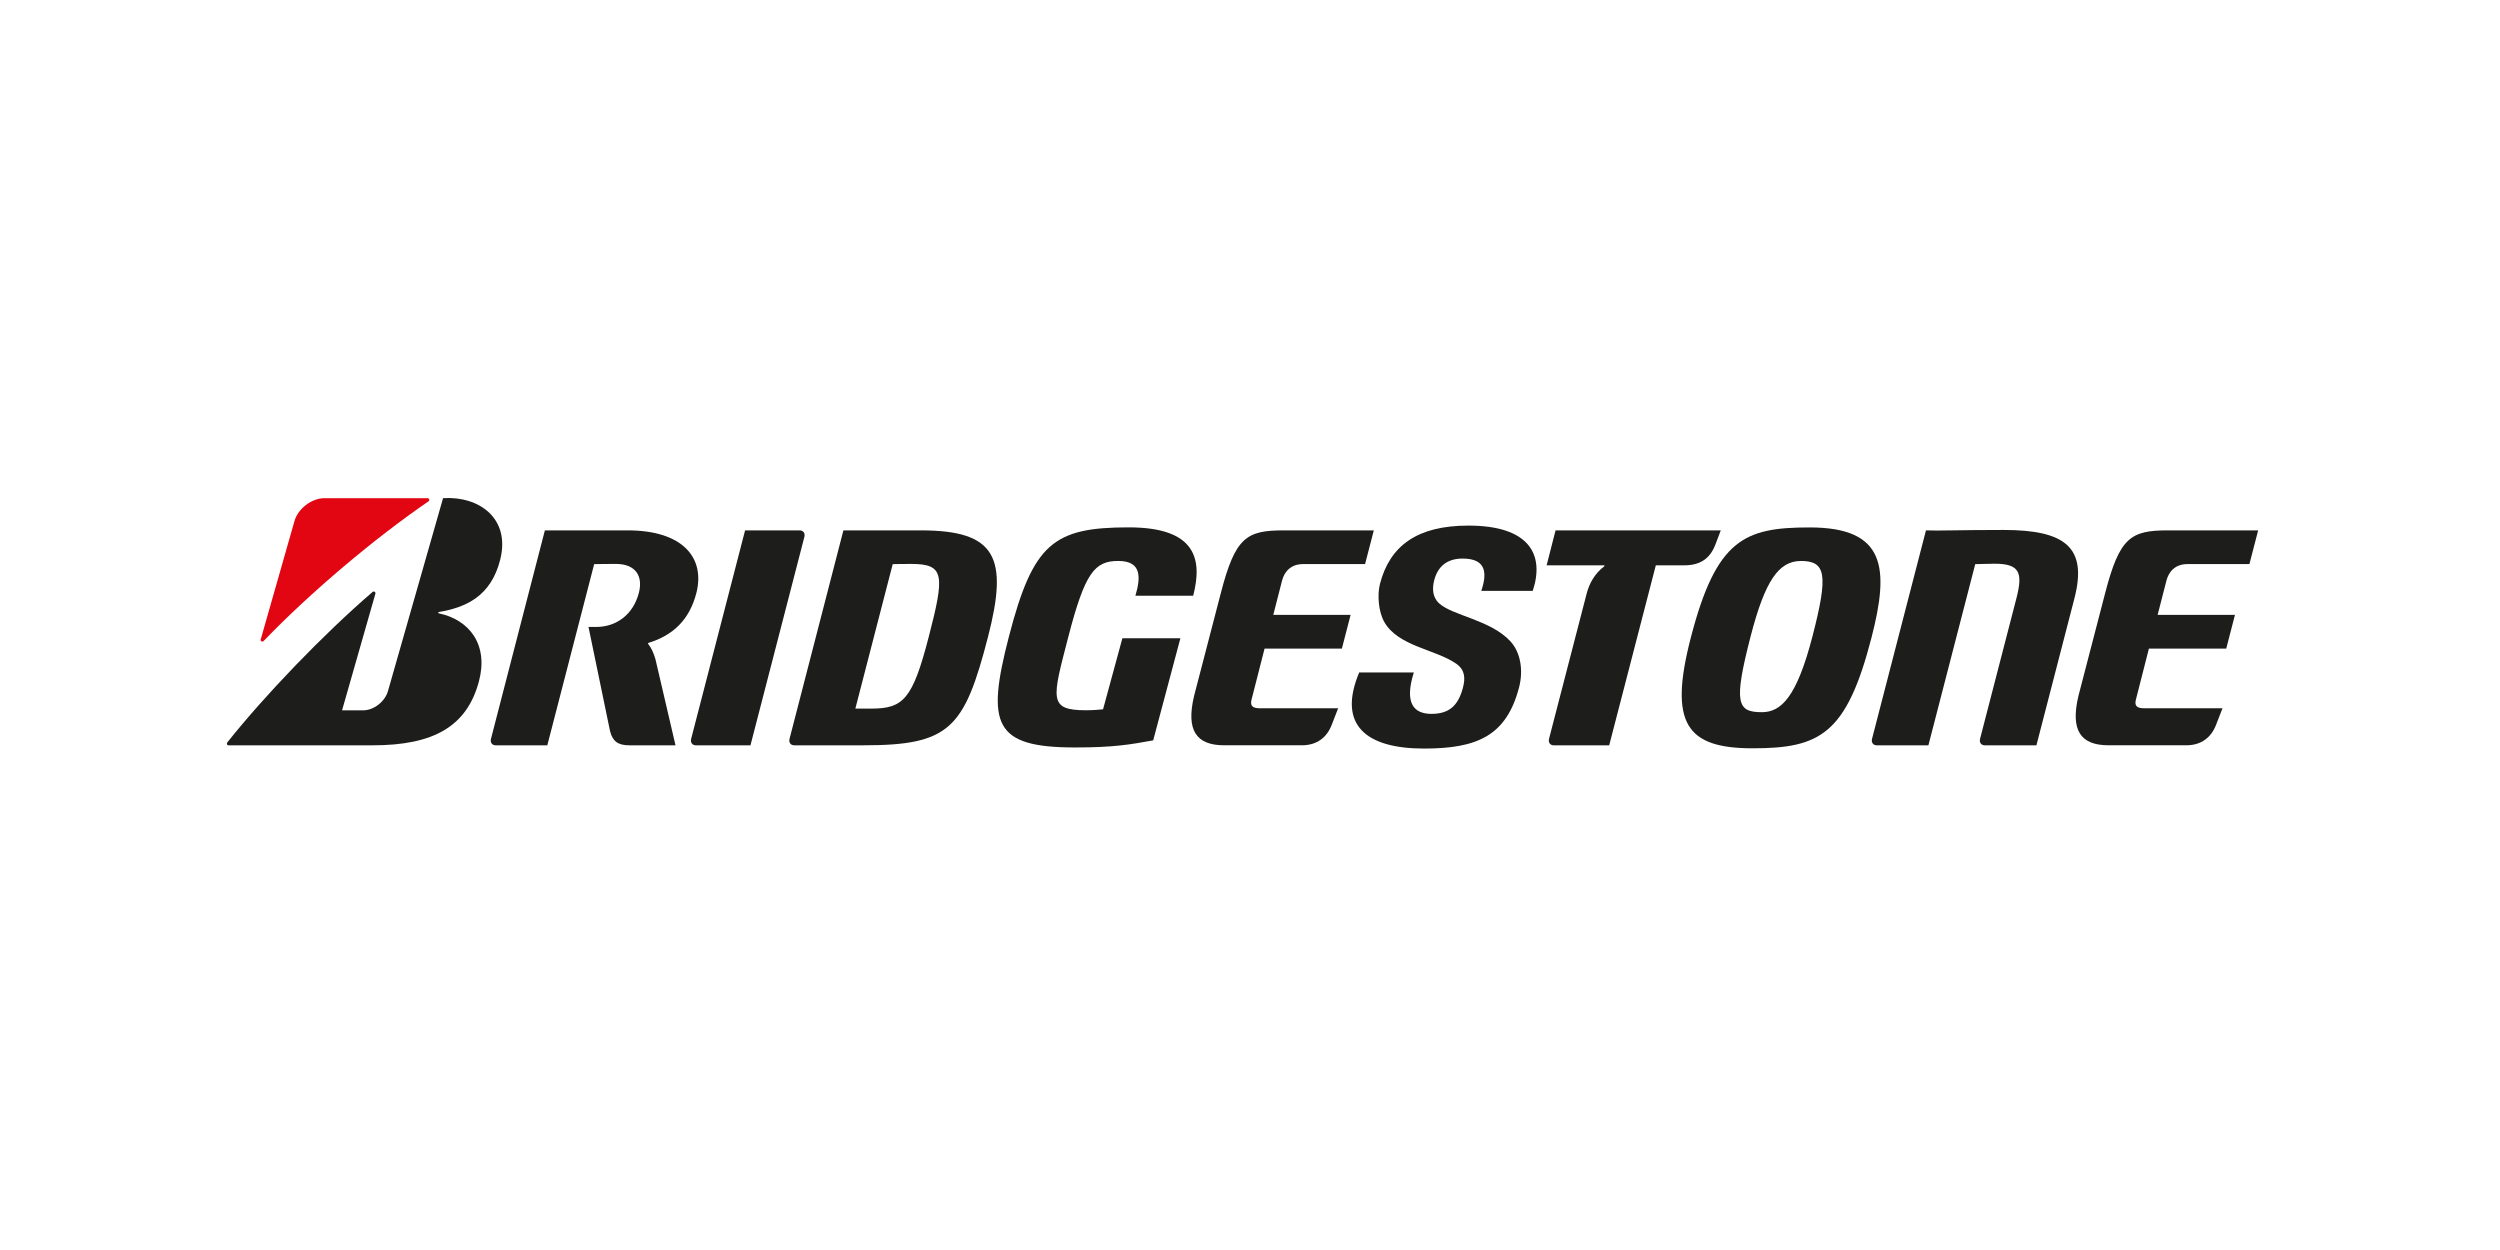
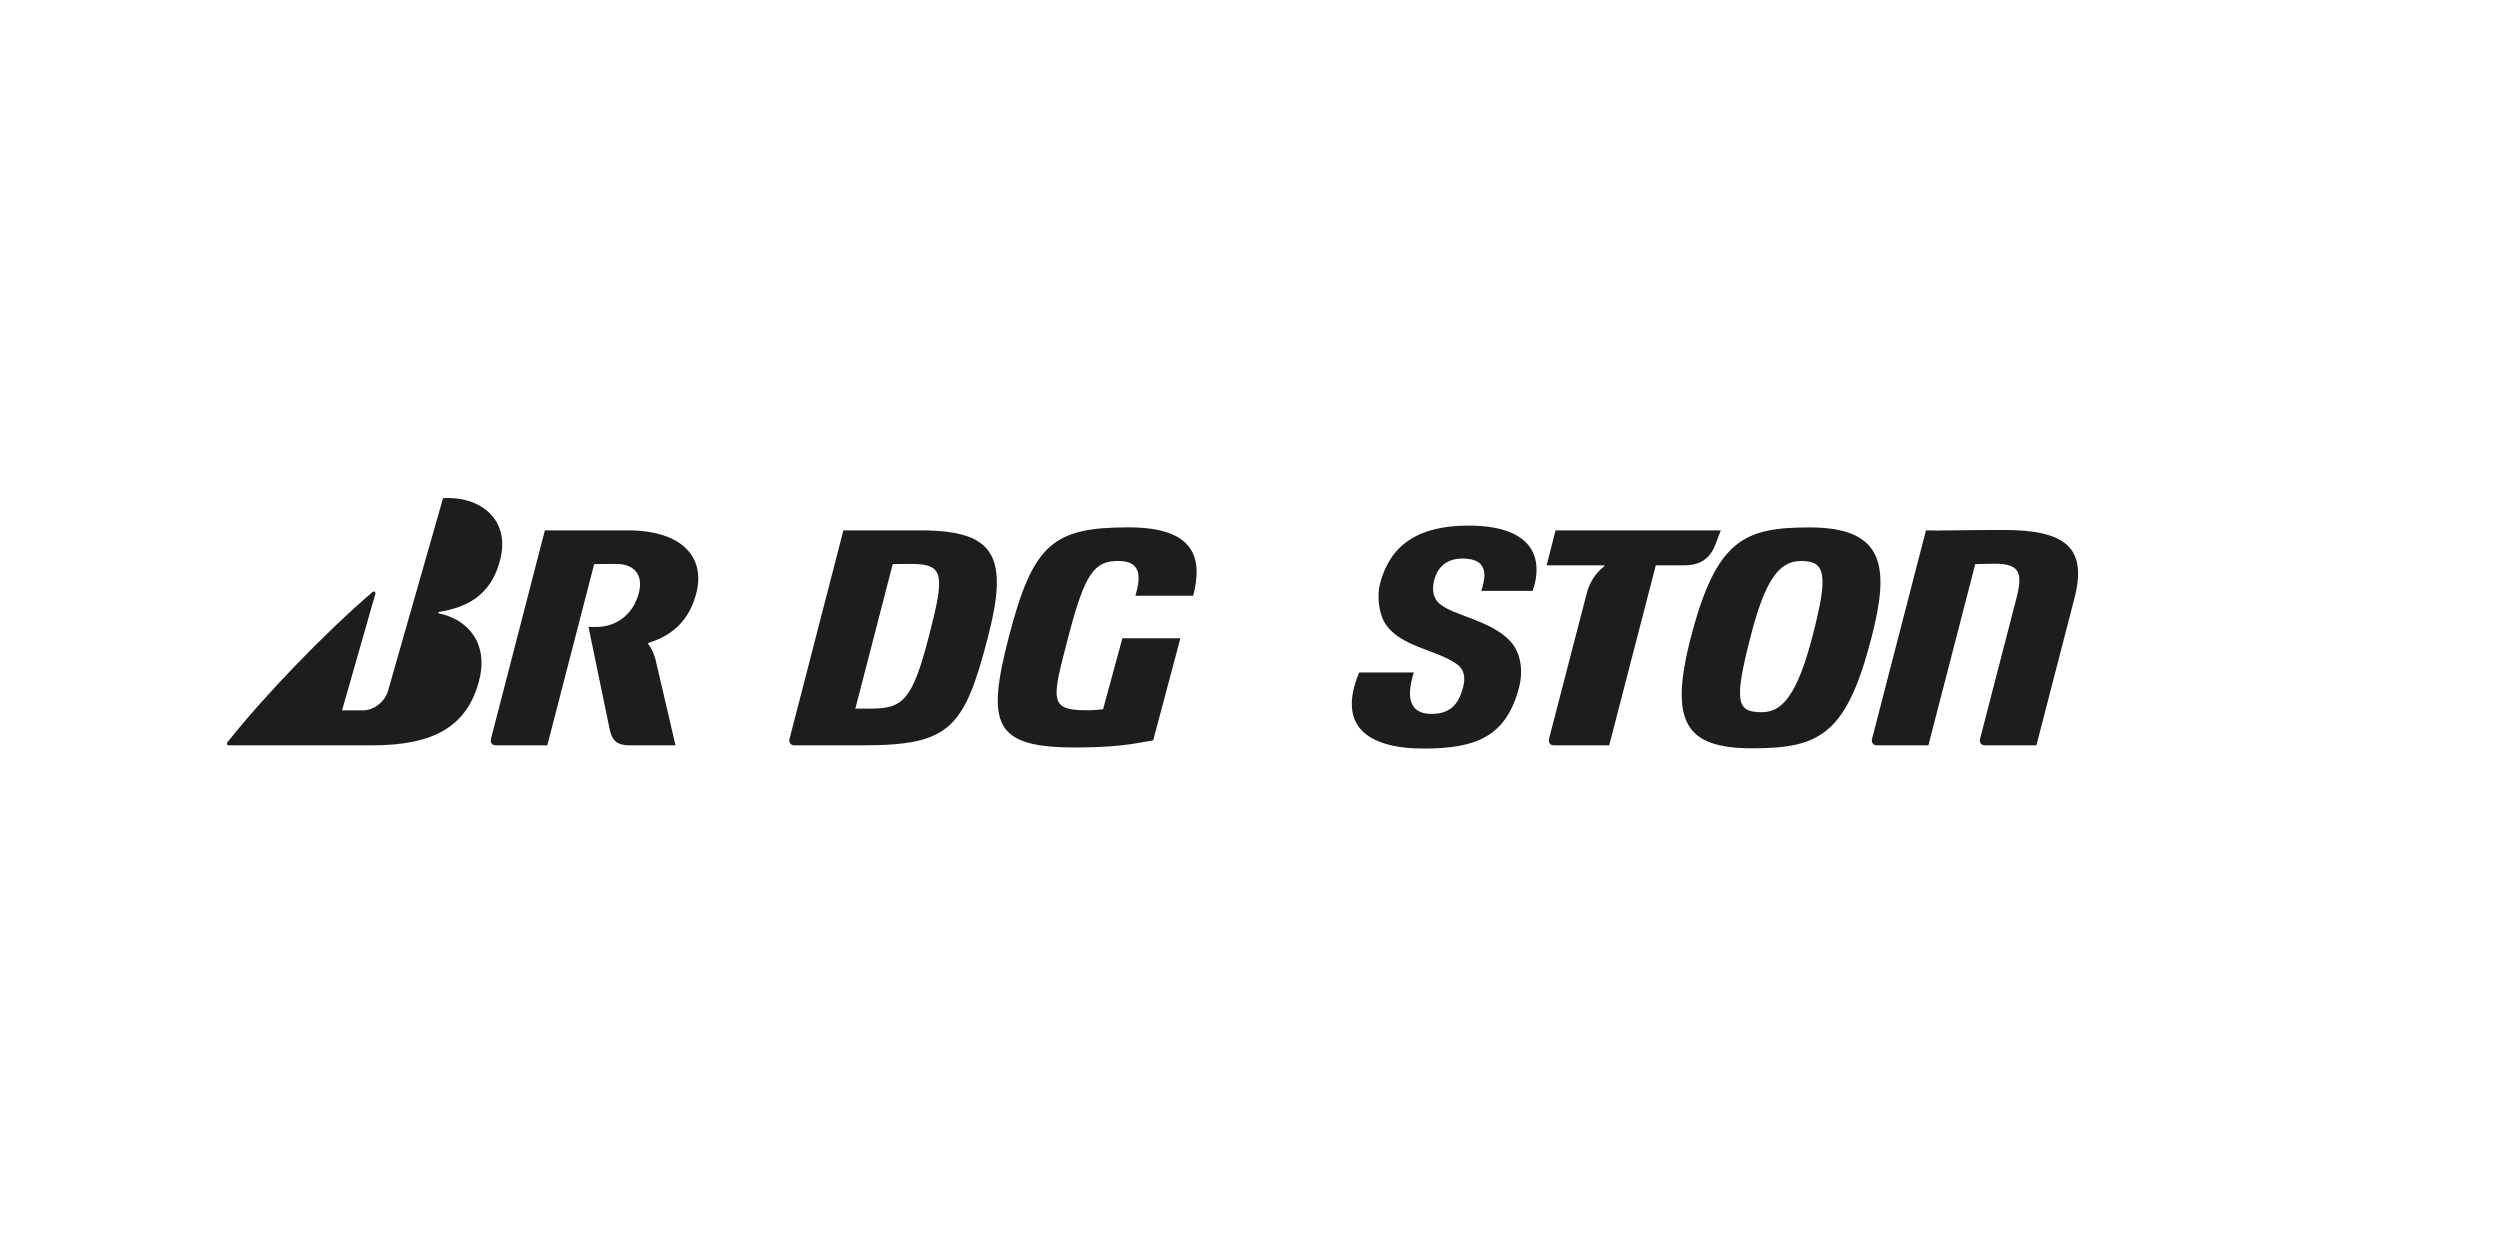
<svg xmlns="http://www.w3.org/2000/svg" version="1.1" id="Ebene_1" x="0px" y="0px" width="226.77px" height="113.391px" viewBox="0 0 226.77 113.391" enable-background="new 0 0 226.77 113.391" xml:space="preserve">
  <path fill="#1D1D1B" d="M101.808,57.899l-1.752,6.44c-0.368,0.033-0.831,0.087-1.55,0.087c-3.437,0-3.056-1.035-1.605-6.645  c1.51-5.833,2.386-6.898,4.534-6.898c2.065,0,2.081,1.392,1.556,3.153h5.242c0.849-3.287,0.283-6.2-5.847-6.2  c-6.826,0-8.679,1.439-10.879,9.945c-2.048,7.919-1.375,10.02,6.003,10.02c3.498,0,4.963-0.258,7.094-0.644l2.467-9.259H101.808z" />
-   <path fill="#1D1D1B" d="M114.311,64.248c-0.682,0-0.923-0.206-0.793-0.76l1.189-4.657h7.013l0.791-3.057h-7.015l0.796-3.104  c0.21-0.813,0.788-1.503,1.915-1.503h5.616l0.792-3.058h-8.16c-3.384,0-4.402,0.604-5.718,5.697l-2.423,9.314  c-0.744,3.125,0.184,4.484,2.738,4.484h7.041c1.388,0,2.28-0.737,2.71-1.867l0.578-1.49H114.311z" />
-   <path fill="#1D1D1B" d="M194.528,64.248c-0.682,0-0.922-0.206-0.792-0.76l1.188-4.657h7.014l0.791-3.057h-7.014l0.797-3.104  c0.21-0.813,0.787-1.503,1.915-1.503h5.614l0.791-3.058h-8.158c-3.387,0-4.402,0.604-5.721,5.697l-2.421,9.314  c-0.743,3.125,0.184,4.484,2.737,4.484h7.043c1.387,0,2.278-0.737,2.707-1.867l0.579-1.49H194.528z" />
  <path fill="#1D1D1B" d="M83.525,48.109h-7.021l-4.888,18.913c-0.085,0.321,0.104,0.584,0.421,0.584h6.251  c7.854,0,9.178-1.502,11.331-9.832C91.492,50.536,90.339,48.109,83.525,48.109 M79.027,64.276h-1.44l3.389-13.104  c0.436-0.001,0.6-0.019,1.679-0.019c3.043,0,3.04,1.007,1.587,6.622C82.775,63.457,81.921,64.276,79.027,64.276" />
  <path fill="#1D1D1B" d="M181.729,48.071c-4.045,0-5.924,0.088-7.028,0.038l-4.893,18.913c-0.083,0.322,0.104,0.584,0.421,0.584  h4.692l4.249-16.434c0.434-0.001,1.092-0.038,1.757-0.038c2.279,0,2.58,0.811,1.979,3.134l-3.3,12.754  c-0.083,0.322,0.105,0.584,0.422,0.584h4.691l3.45-13.338C189.363,49.648,187.332,48.071,181.729,48.071" />
  <path fill="#1D1D1B" d="M141.102,48.11l-0.811,3.169h5.211c0.053,0,0.053,0.065,0.006,0.1c-0.832,0.626-1.34,1.52-1.582,2.453  l-3.418,13.188c-0.082,0.324,0.106,0.586,0.423,0.586h5.036l4.229-16.327h2.582c1.447,0,2.328-0.608,2.818-1.873l0.492-1.296  H141.102z" />
-   <path fill="#1D1D1B" d="M68.073,67.606l4.891-18.91c0.085-0.324-0.105-0.586-0.421-0.586h-4.958l-4.893,18.91  c-0.083,0.324,0.105,0.586,0.422,0.586H68.073z" />
  <path fill="#1D1D1B" d="M164.149,47.842c-5.903,0-8.465,1.05-10.784,10.018c-2.009,7.77-0.398,10.017,5.603,10.017  c6.109,0,8.521-1.257,10.786-10.017C171.393,51.518,171.06,47.842,164.149,47.842 M159.815,64.601c-2.251,0-2.584-0.82-1.015-6.898  c1.309-5.056,2.556-6.818,4.563-6.818c2.251,0,2.499,1.209,1.048,6.818C162.974,63.26,161.554,64.601,159.815,64.601" />
-   <path fill="#E20613" d="M23.649,58.003l3.054-10.711c0.295-1.102,1.513-2.104,2.744-2.104h9.339c0.156,0,0.206,0.202,0.086,0.286  c-4.856,3.324-10.713,8.254-14.959,12.669C23.802,58.258,23.604,58.165,23.649,58.003" />
  <path fill="#1D1D1B" d="M31.027,64.434l3.021-10.57c0.046-0.16-0.126-0.277-0.256-0.166c-4.446,3.824-9.812,9.412-13.168,13.638  c-0.086,0.106-0.042,0.27,0.105,0.27h13.081c5.515,0,8.535-1.709,9.63-5.792c0.892-3.327-0.852-5.595-3.634-6.179  c-0.049-0.011-0.094-0.105,0-0.121c2.354-0.402,4.729-1.351,5.575-4.784c0.916-3.715-1.925-5.752-5.192-5.543l-5,17.506  c-0.271,0.945-1.282,1.74-2.244,1.74H31.027z" />
  <path fill="#1D1D1B" d="M59.452,59.787c-0.174-0.581-0.363-1.004-0.64-1.35c-0.036-0.045-0.044-0.105,0.021-0.125  c2.24-0.691,3.708-2.109,4.329-4.506c0.82-3.171-1.181-5.697-6.231-5.697h-7.506l-4.891,18.913  c-0.084,0.321,0.104,0.584,0.421,0.584h4.691l4.25-16.435c0.454-0.001,0.887-0.019,1.968-0.019c1.808,0,2.476,1.117,2.087,2.622  c-0.514,1.984-2.051,3.097-3.878,3.097h-0.691l1.952,9.436c0.232,0.92,0.696,1.299,1.752,1.299h4.188L59.452,59.787z" />
  <path fill="#1D1D1B" d="M123.287,61.001c-1.986,4.749,0.604,6.899,5.878,6.899c4.815,0,7.485-1.145,8.632-5.571  c0.391-1.514,0.139-3.147-0.791-4.155c-1.801-1.958-5.263-2.324-6.479-3.458c-0.618-0.578-0.613-1.385-0.434-2.08  c0.329-1.276,1.187-1.97,2.576-1.97c2.175,0,2.231,1.339,1.695,2.927h4.669c1.098-3.316-0.34-5.918-5.839-5.918  c-4.627,0-7.125,1.816-8.022,5.293c-0.246,0.955-0.156,2.512,0.416,3.487c1.27,2.177,4.636,2.449,6.498,3.743  c0.81,0.562,0.836,1.323,0.619,2.157c-0.419,1.625-1.234,2.398-2.857,2.398c-1.561,0-2.499-0.908-1.604-3.753H123.287z" />
</svg>